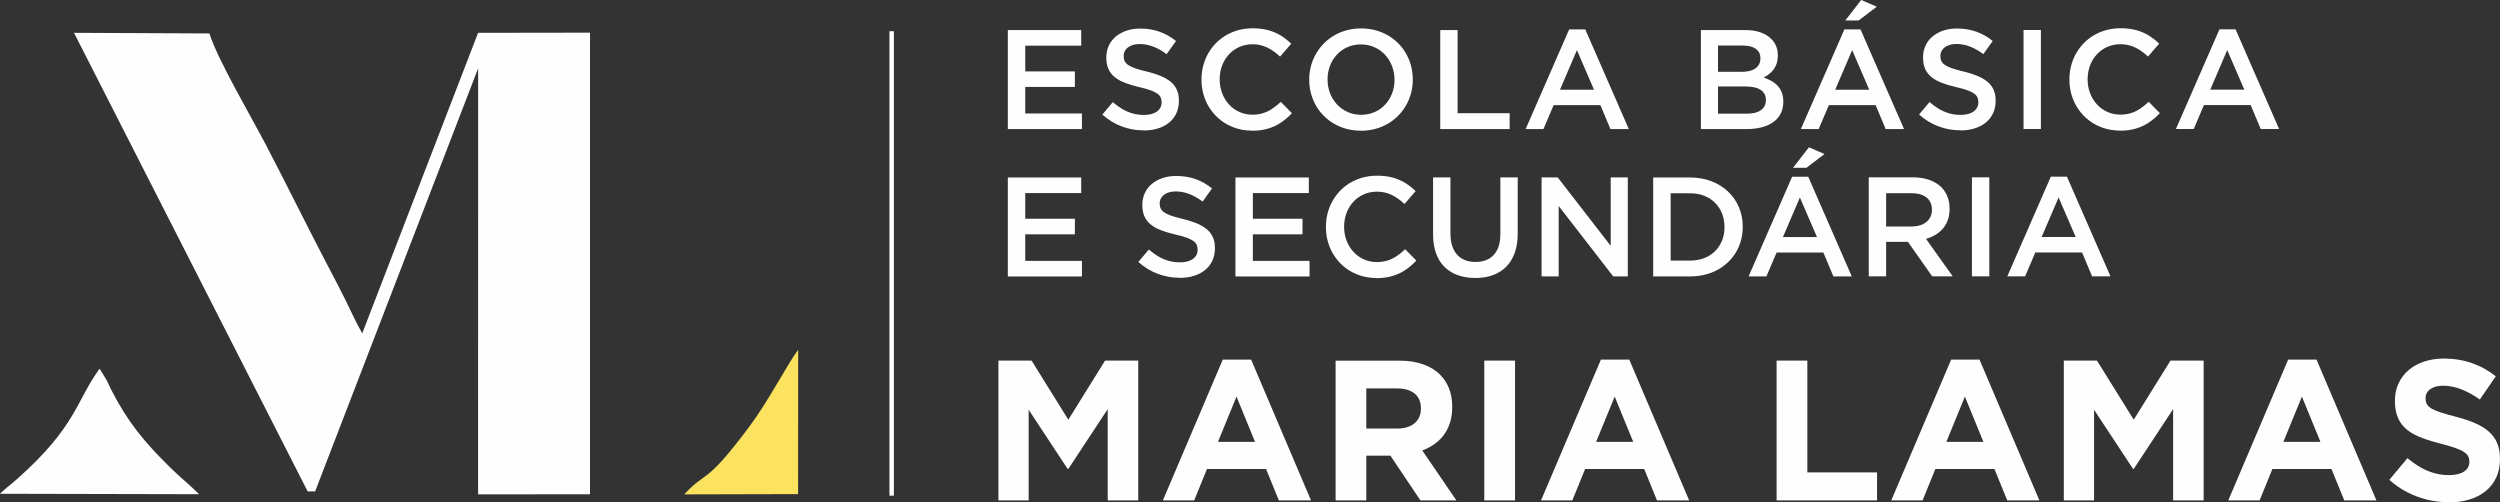
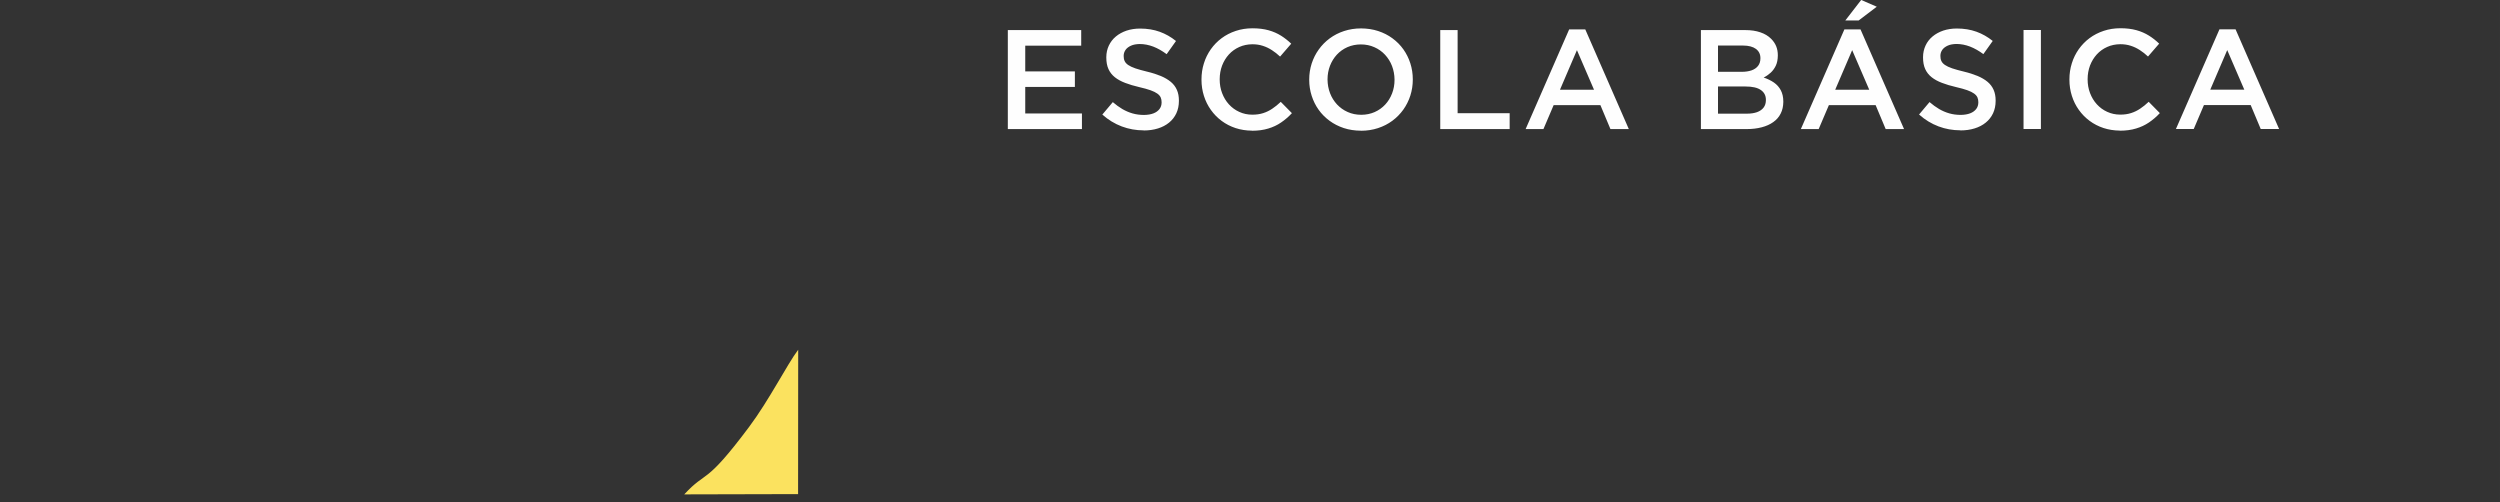
<svg xmlns="http://www.w3.org/2000/svg" xml:space="preserve" width="97.473mm" height="19.588mm" style="shape-rendering:geometricPrecision; text-rendering:geometricPrecision; image-rendering:optimizeQuality; fill-rule:evenodd; clip-rule:evenodd" viewBox="0 0 44626 8968">
  <rect x="0" y="0" width="44626" height="8968" fill="#333333" stroke="none" />
  <defs>
    <style type="text/css">
   
    .fil1 {fill:#FEFEFE}
    .fil2 {fill:#FBE25F}
    .fil0 {fill:#FEFEFE;fill-rule:nonzero}
   
  </style>
  </defs>
  <g id="Camada_x0020_1">
    <g id="_792042696">
-       <polygon class="fil0" points="15956,578 15956,8826 15956,8848 15934,8848 15899,8848 15877,8848 15877,8826 15877,578 15877,557 15899,557 15934,557 15956,557 " />
-       <path class="fil1" d="M0 8814l3554 8c-167,-168 -338,-301 -516,-477 -458,-452 -751,-797 -1056,-1394 -34,-66 -51,-112 -79,-166l-125 -204c-421,575 -412,1030 -1477,1973 -105,93 -206,166 -301,259z" />
      <path class="fil2" d="M12214 8825l2032 -5 2 -2577c-197,260 -514,893 -878,1380 -800,1069 -743,756 -1156,1202z" />
-       <path class="fil1" d="M5495 8772l0 0 130 0 2910 -7552 -1 7604 1998 -1 0 -8240 -1998 3 0 0 0 0 -2068 5365c-41,-79 -103,-183 -184,-357 -151,-324 -340,-675 -517,-1016 -351,-676 -670,-1325 -1016,-1987 -265,-509 -870,-1537 -1011,-1994l-2417 -11 4172 8188z" />
-       <path class="fil0" d="M17824 8932l538 0 0 -1618 695 1055 14 0 702 -1066 0 1629 545 0 0 -2495 -592 0 -656 1055 -656 -1055 -592 0 0 2495zm2933 0l560 0 228 -560 1055 0 228 560 574 0 -1069 -2513 -506 0 -1069 2513zm984 -1044l331 -809 331 809 -663 0zm2099 1044l549 0 0 -798 431 0 535 798 642 0 -609 -891c106,-39 200,-94 280,-163 80,-69 142,-155 187,-257 45,-102 68,-219 68,-353l0 -7c0,-118 -18,-225 -55,-321 -36,-96 -90,-179 -159,-249 -82,-83 -184,-145 -306,-188 -122,-43 -263,-65 -421,-65l-1141 0 0 2495zm549 -1283l0 -716 545 0c90,0 166,13 230,40 65,27 114,67 148,119 34,53 52,119 52,197l0 7c0,71 -17,132 -49,185 -33,53 -81,94 -143,124 -63,29 -138,44 -228,45l-556 0zm2106 1283l549 0 0 -2495 -549 0 0 2495zm1012 0l560 0 228 -560 1055 0 228 560 574 0 -1069 -2513 -506 0 -1069 2513zm984 -1044l332 -809 331 809 -663 0zm3222 1044l1793 0 0 -499 -1244 0 0 -1996 -549 0 0 2495zm2046 0l560 0 228 -560 1055 0 228 560 574 0 -1069 -2513 -506 0 -1069 2513zm984 -1044l331 -809 331 809 -663 0zm2099 1044l538 0 0 -1618 695 1055 14 0 702 -1066 0 1629 545 0 0 -2495 -592 0 -656 1055 -656 -1055 -592 0 0 2495zm2933 0l560 0 228 -560 1055 0 228 560 574 0 -1069 -2513 -506 0 -1069 2513zm984 -1044l331 -809 331 809 -663 0zm2951 1080c135,0 258,-17 370,-51 112,-34 208,-84 290,-150 81,-66 144,-147 189,-243 44,-96 67,-206 67,-330l0 -7c0,-108 -18,-202 -52,-282 -35,-80 -86,-148 -153,-206 -68,-58 -150,-108 -248,-149 -98,-42 -211,-79 -337,-112 -107,-27 -196,-52 -266,-75 -70,-23 -125,-46 -165,-69 -40,-24 -68,-50 -84,-80 -16,-29 -24,-64 -23,-105l0 -7c0,-41 12,-78 36,-110 24,-33 61,-58 108,-78 48,-19 106,-29 176,-29 105,1 212,23 320,65 109,43 218,103 328,181l285 -413c-127,-102 -267,-181 -422,-235 -155,-55 -323,-82 -505,-83 -128,1 -245,18 -352,54 -106,35 -198,86 -276,152 -78,66 -138,145 -181,238 -43,92 -64,195 -65,308l0 7c1,123 20,226 59,310 39,84 94,153 166,209 72,55 159,102 261,140 101,38 215,72 341,104 103,27 188,52 254,75 67,24 118,48 153,72 36,24 61,50 75,77 14,28 20,59 20,93l0 7c-1,74 -33,131 -96,172 -63,42 -151,62 -264,63 -95,0 -185,-12 -270,-37 -86,-24 -168,-59 -246,-105 -78,-45 -154,-99 -229,-161l-324 388c100,89 208,163 324,222 115,59 235,103 359,133 124,29 250,44 376,44z" />
      <g>
        <path class="fil0" d="M17991 2304l1322 0 0 -278 -1012 0 0 -474 886 0 0 -278 -886 0 0 -459 999 0 0 -278 -1310 0 0 1767zm2423 25c93,0 178,-12 255,-36 77,-24 143,-58 199,-104 56,-45 99,-101 130,-166 30,-65 46,-139 46,-222l0 -5c0,-73 -12,-137 -36,-191 -24,-55 -60,-103 -108,-143 -48,-40 -107,-75 -178,-105 -71,-29 -153,-56 -246,-78 -84,-20 -154,-40 -208,-58 -55,-19 -97,-39 -128,-60 -31,-21 -52,-44 -64,-70 -13,-26 -18,-56 -18,-90l0 -5c0,-39 12,-74 34,-106 23,-32 55,-56 98,-75 42,-19 95,-28 155,-29 81,0 161,16 241,46 80,31 159,76 239,135l167 -235c-89,-72 -186,-127 -291,-165 -105,-38 -222,-57 -350,-57 -88,0 -169,13 -242,37 -73,25 -137,60 -191,105 -54,45 -95,99 -125,162 -29,62 -45,132 -45,208l0 5c0,81 13,150 39,207 26,57 64,105 114,145 50,40 111,73 184,101 73,28 156,53 251,75 82,19 148,37 201,56 53,19 93,39 122,60 29,21 49,44 60,69 11,25 16,53 16,85l0 5c0,45 -13,84 -38,117 -26,33 -61,59 -108,77 -47,18 -102,27 -167,28 -73,0 -141,-9 -204,-27 -64,-18 -124,-44 -183,-78 -58,-34 -115,-76 -171,-124l-187 222c106,95 222,165 347,212 125,47 255,70 390,70zm1931 5c109,0 207,-13 292,-39 85,-25 162,-61 230,-108 69,-47 134,-102 194,-167l-199 -202c-50,48 -100,88 -151,122 -50,34 -105,61 -162,79 -58,19 -122,28 -194,28 -85,0 -163,-17 -234,-50 -71,-32 -132,-77 -185,-135 -52,-57 -92,-124 -121,-200 -29,-76 -43,-157 -43,-244l0 -5c0,-87 15,-168 43,-243 29,-75 69,-141 121,-198 52,-57 114,-101 185,-133 71,-32 149,-48 234,-49 67,0 129,9 187,28 57,18 111,44 162,77 51,33 100,71 146,115l199 -230c-56,-54 -117,-102 -182,-143 -66,-41 -140,-74 -223,-97 -83,-23 -179,-35 -286,-35 -107,0 -207,16 -300,47 -93,31 -177,74 -252,130 -75,56 -139,122 -193,198 -53,76 -95,159 -123,251 -29,91 -43,187 -43,288l0 5c0,102 15,198 44,289 29,91 70,174 124,249 54,76 118,141 192,196 74,55 157,98 248,128 91,30 188,45 291,46zm1948 0c109,0 210,-16 305,-47 95,-31 180,-75 256,-131 76,-56 141,-123 196,-199 54,-76 96,-160 125,-250 29,-91 44,-186 44,-286l0 -5c0,-100 -15,-195 -44,-286 -29,-90 -70,-173 -124,-249 -54,-76 -119,-141 -195,-197 -76,-56 -160,-99 -255,-130 -94,-31 -195,-46 -304,-47 -109,0 -210,16 -305,47 -95,31 -180,75 -256,131 -76,56 -142,123 -196,199 -55,76 -96,159 -126,250 -29,91 -44,186 -44,286l0 5c0,100 15,195 44,285 29,90 70,174 124,249 54,76 119,141 195,197 76,56 161,99 254,130 94,31 195,46 304,47zm5 -285c-88,0 -169,-17 -242,-50 -73,-32 -136,-78 -190,-135 -53,-58 -95,-124 -124,-200 -29,-76 -44,-157 -45,-243l0 -5c0,-86 15,-167 44,-242 29,-75 70,-141 122,-198 53,-57 116,-102 188,-134 73,-32 153,-49 241,-49 88,0 169,17 242,50 73,32 137,78 190,135 53,58 95,124 124,200 29,76 44,157 45,243l0 5c0,86 -15,167 -44,242 -29,75 -69,141 -122,198 -53,57 -116,102 -188,134 -72,32 -153,49 -241,49zm1411 255l1239 0 0 -283 -929 0 0 -1484 -310 0 0 1767zm1524 0l318 0 182 -427 835 0 179 427 328 0 -777 -1779 -288 0 -777 1779zm613 -702l303 -707 305 707 -608 0zm2516 702l818 0c99,0 188,-11 268,-32 80,-21 149,-52 206,-93 58,-41 102,-91 132,-152 31,-60 46,-130 47,-209l0 -5c0,-80 -16,-147 -45,-202 -29,-55 -70,-101 -123,-138 -53,-36 -114,-66 -183,-89 45,-22 86,-51 124,-85 38,-34 69,-77 93,-127 24,-50 35,-111 36,-181l0 -5c0,-59 -10,-113 -30,-162 -20,-48 -50,-92 -89,-131 -51,-51 -115,-90 -193,-116 -78,-27 -167,-40 -269,-40l-792 0 0 1767zm305 -1022l0 -469 447 0c100,0 177,21 230,60 53,40 80,94 80,164l0 5c0,54 -14,98 -42,134 -28,36 -66,62 -116,80 -50,17 -108,26 -175,26l-424 0zm0 747l0 -485 492 0c122,0 214,21 273,63 60,41 90,100 90,175l0 5c0,53 -14,98 -41,133 -27,36 -66,63 -117,82 -51,18 -111,27 -183,27l-515 0zm1479 275l318 0 182 -427 835 0 179 427 328 0 -777 -1779 -288 0 -777 1779zm613 -702l303 -707 305 707 -608 0zm182 -1237l237 0 323 -245 -278 -121 -283 366zm2052 1963c93,0 178,-12 255,-36 77,-24 143,-58 199,-104 56,-45 99,-101 130,-166 30,-65 46,-139 46,-222l0 -5c0,-73 -12,-137 -36,-191 -24,-55 -60,-103 -108,-143 -48,-40 -107,-75 -178,-105 -71,-29 -153,-56 -246,-78 -84,-20 -154,-40 -208,-58 -55,-19 -97,-39 -128,-60 -31,-21 -52,-44 -64,-70 -13,-26 -18,-56 -18,-90l0 -5c0,-39 12,-74 34,-106 23,-32 56,-56 98,-75 42,-19 95,-28 155,-29 81,0 161,16 241,46 80,31 159,76 239,135l167 -235c-89,-72 -186,-127 -291,-165 -105,-38 -222,-57 -350,-57 -88,0 -169,13 -242,37 -73,25 -137,60 -191,105 -54,45 -96,99 -125,162 -29,62 -45,132 -45,208l0 5c0,81 13,150 39,207 26,57 64,105 114,145 50,40 111,73 184,101 73,28 156,53 251,75 82,19 148,37 201,56 53,19 93,39 122,60 29,21 49,44 60,69 11,25 16,53 16,85l0 5c0,45 -13,84 -38,117 -26,33 -61,59 -108,77 -47,18 -102,27 -167,28 -73,0 -141,-9 -204,-27 -64,-18 -124,-44 -183,-78 -58,-34 -115,-76 -171,-124l-187 222c106,95 222,165 347,212 124,47 255,70 390,70zm1128 -25l310 0 0 -1767 -310 0 0 1767zm1716 30c109,0 207,-13 292,-39 85,-25 162,-61 231,-108 69,-47 134,-102 194,-167l-199 -202c-50,48 -100,88 -151,122 -50,34 -105,61 -162,79 -58,19 -122,28 -194,28 -85,0 -163,-17 -234,-50 -71,-32 -132,-77 -185,-135 -52,-57 -92,-124 -121,-200 -29,-76 -43,-157 -43,-244l0 -5c0,-87 15,-168 43,-243 29,-75 69,-141 121,-198 52,-57 114,-101 185,-133 71,-32 149,-48 234,-49 67,0 129,9 187,28 57,18 111,44 162,77 51,33 100,71 146,115l199 -230c-56,-54 -116,-102 -182,-143 -66,-41 -140,-74 -223,-97 -83,-23 -179,-35 -286,-35 -107,0 -207,16 -300,47 -93,31 -177,74 -252,130 -75,56 -139,122 -193,198 -53,76 -95,159 -123,251 -29,91 -43,187 -43,288l0 5c0,102 15,198 44,289 29,91 70,174 124,249 54,76 118,141 192,196 74,55 157,98 248,128 91,30 188,45 291,46zm1004 -30l318 0 182 -427 835 0 179 427 328 0 -777 -1779 -288 0 -777 1779zm613 -702l303 -707 305 707 -608 0z" />
-         <path class="fil0" d="M17991 4935l1322 0 0 -278 -1012 0 0 -474 886 0 0 -278 -886 0 0 -459 999 0 0 -278 -1310 0 0 1767zm3066 25c93,0 178,-12 255,-36 77,-24 143,-58 199,-104 56,-45 99,-101 130,-166 30,-65 46,-139 46,-222l0 -5c0,-73 -12,-137 -36,-191 -24,-55 -60,-103 -108,-143 -48,-40 -107,-75 -178,-105 -71,-29 -153,-56 -246,-78 -84,-20 -154,-40 -208,-58 -55,-19 -97,-39 -128,-60 -31,-21 -52,-44 -64,-70 -13,-26 -18,-56 -18,-90l0 -5c0,-39 12,-74 34,-106 23,-32 56,-56 98,-75 42,-19 95,-28 155,-29 81,0 161,16 241,46 80,31 159,76 239,135l167 -235c-89,-72 -186,-127 -291,-165 -105,-38 -222,-57 -350,-57 -88,0 -169,13 -242,37 -73,25 -137,60 -191,105 -54,45 -96,99 -125,162 -29,62 -45,132 -45,208l0 5c0,81 13,150 39,207 26,57 64,105 114,145 50,40 111,73 184,101 73,28 156,53 251,75 82,19 148,37 201,56 53,19 93,39 122,60 29,21 49,44 60,69 11,25 16,53 16,85l0 5c0,45 -13,84 -38,117 -26,33 -61,59 -108,77 -47,18 -102,27 -167,28 -73,0 -141,-9 -204,-27 -64,-18 -124,-44 -183,-78 -58,-34 -115,-76 -171,-124l-187 222c106,95 222,165 347,212 124,47 255,70 390,70zm997 -25l1322 0 0 -278 -1012 0 0 -474 886 0 0 -278 -886 0 0 -459 999 0 0 -278 -1310 0 0 1767zm2511 30c109,0 207,-13 292,-39 85,-25 162,-61 231,-108 69,-47 134,-102 194,-167l-199 -202c-50,48 -100,88 -151,122 -50,34 -105,61 -162,79 -58,18 -122,28 -194,28 -85,0 -163,-17 -234,-50 -71,-32 -132,-77 -185,-135 -52,-57 -92,-124 -121,-200 -29,-76 -43,-157 -43,-244l0 -5c0,-87 15,-168 43,-243 29,-75 69,-141 121,-198 52,-57 114,-101 185,-133 71,-32 149,-48 234,-49 67,0 129,9 187,28 57,18 111,44 162,77 51,33 100,71 146,115l199 -230c-56,-54 -117,-102 -182,-143 -66,-41 -140,-74 -223,-97 -83,-23 -179,-35 -286,-35 -107,0 -207,16 -300,47 -93,31 -177,74 -252,130 -75,56 -139,122 -193,198 -53,76 -95,159 -123,251 -29,91 -43,187 -43,288l0 5c0,102 15,198 44,289 29,91 70,174 124,249 54,76 118,141 192,196 74,55 157,98 248,128 91,30 188,45 291,46zm1767 -3c116,0 220,-16 314,-50 93,-33 173,-83 239,-149 66,-66 117,-149 153,-248 36,-99 53,-214 54,-346l0 -1002 -310 0 0 1017c0,109 -18,199 -54,272 -36,73 -87,128 -153,165 -66,37 -146,55 -238,55 -93,0 -172,-19 -239,-58 -66,-38 -117,-95 -153,-170 -36,-75 -54,-167 -54,-277l0 -1004 -310 0 0 1017c0,128 18,241 53,338 35,97 85,178 151,243 66,65 144,114 237,147 93,33 196,50 311,50zm1186 -28l305 0 0 -1257 974 1257 260 0 0 -1767 -305 0 0 1221 -946 -1221 -288 0 0 1767zm1994 0l659 0c111,0 215,-15 311,-44 96,-29 183,-70 259,-124 77,-53 143,-117 198,-190 55,-73 97,-154 126,-243 29,-89 44,-183 44,-283l0 -5c0,-125 -24,-241 -69,-347 -45,-106 -109,-199 -193,-278 -83,-79 -182,-141 -297,-185 -115,-44 -242,-66 -381,-67l-659 0 0 1767zm310 -283l0 -1201 348 0c93,0 177,16 252,45 75,30 140,71 193,126 54,54 95,117 124,190 29,73 43,153 44,240l0 5c0,87 -15,167 -44,239 -29,72 -70,135 -124,188 -54,53 -118,95 -193,124 -75,29 -159,44 -252,45l-348 0zm1391 283l318 0 182 -426 835 0 179 426 328 0 -777 -1779 -288 0 -777 1779zm613 -702l303 -707 305 707 -608 0zm182 -1237l237 0 323 -245 -278 -121 -283 366zm1350 1938l310 0 0 -616 389 0 434 616 366 0 -477 -669c83,-24 156,-59 219,-106 63,-47 112,-106 148,-178 36,-71 54,-155 54,-252l0 -5c0,-77 -13,-148 -38,-212 -25,-64 -61,-121 -108,-169 -57,-56 -128,-99 -214,-130 -86,-31 -184,-46 -296,-47l-787 0 0 1767zm310 -891l0 -593 452 0c77,0 143,11 197,34 55,23 96,56 125,99 29,44 44,97 44,160l0 5c0,60 -15,112 -45,156 -29,44 -71,78 -125,103 -54,24 -119,36 -193,37l-454 0zm1532 891l310 0 0 -1767 -310 0 0 1767zm631 0l318 0 182 -426 835 0 179 426 328 0 -777 -1779 -288 0 -777 1779zm613 -702l303 -707 305 707 -608 0z" />
      </g>
    </g>
  </g>
</svg>